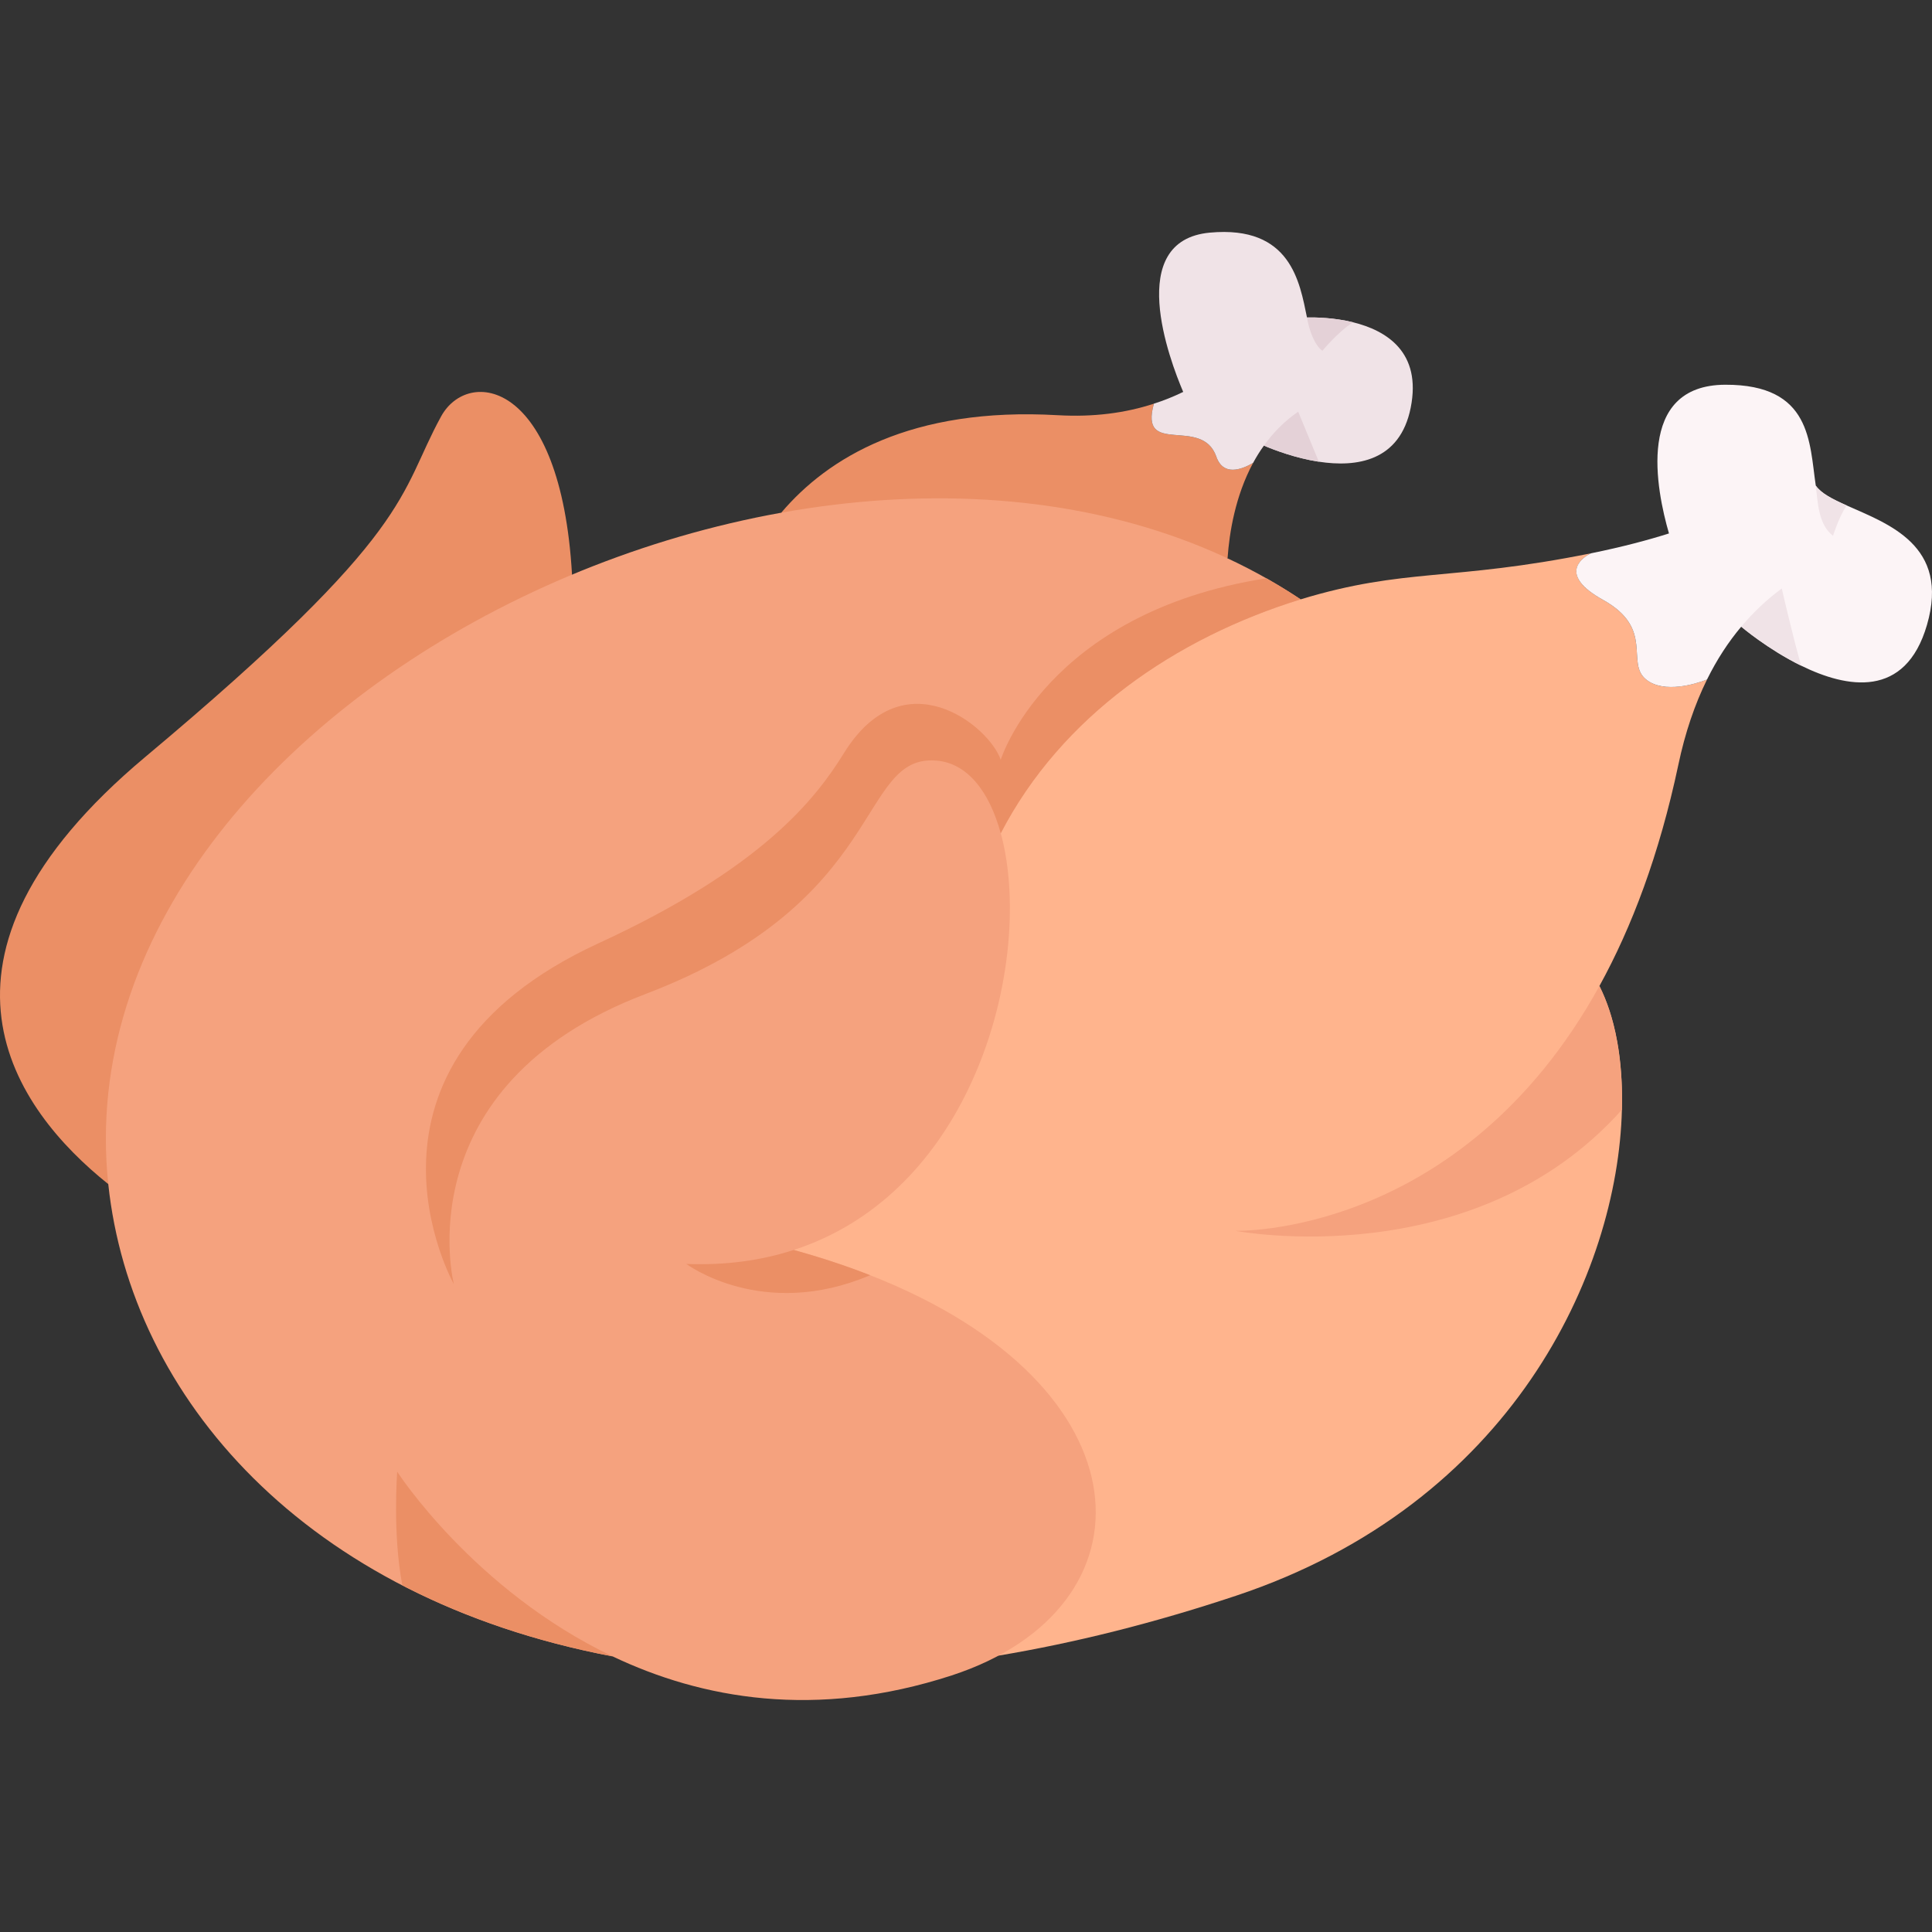
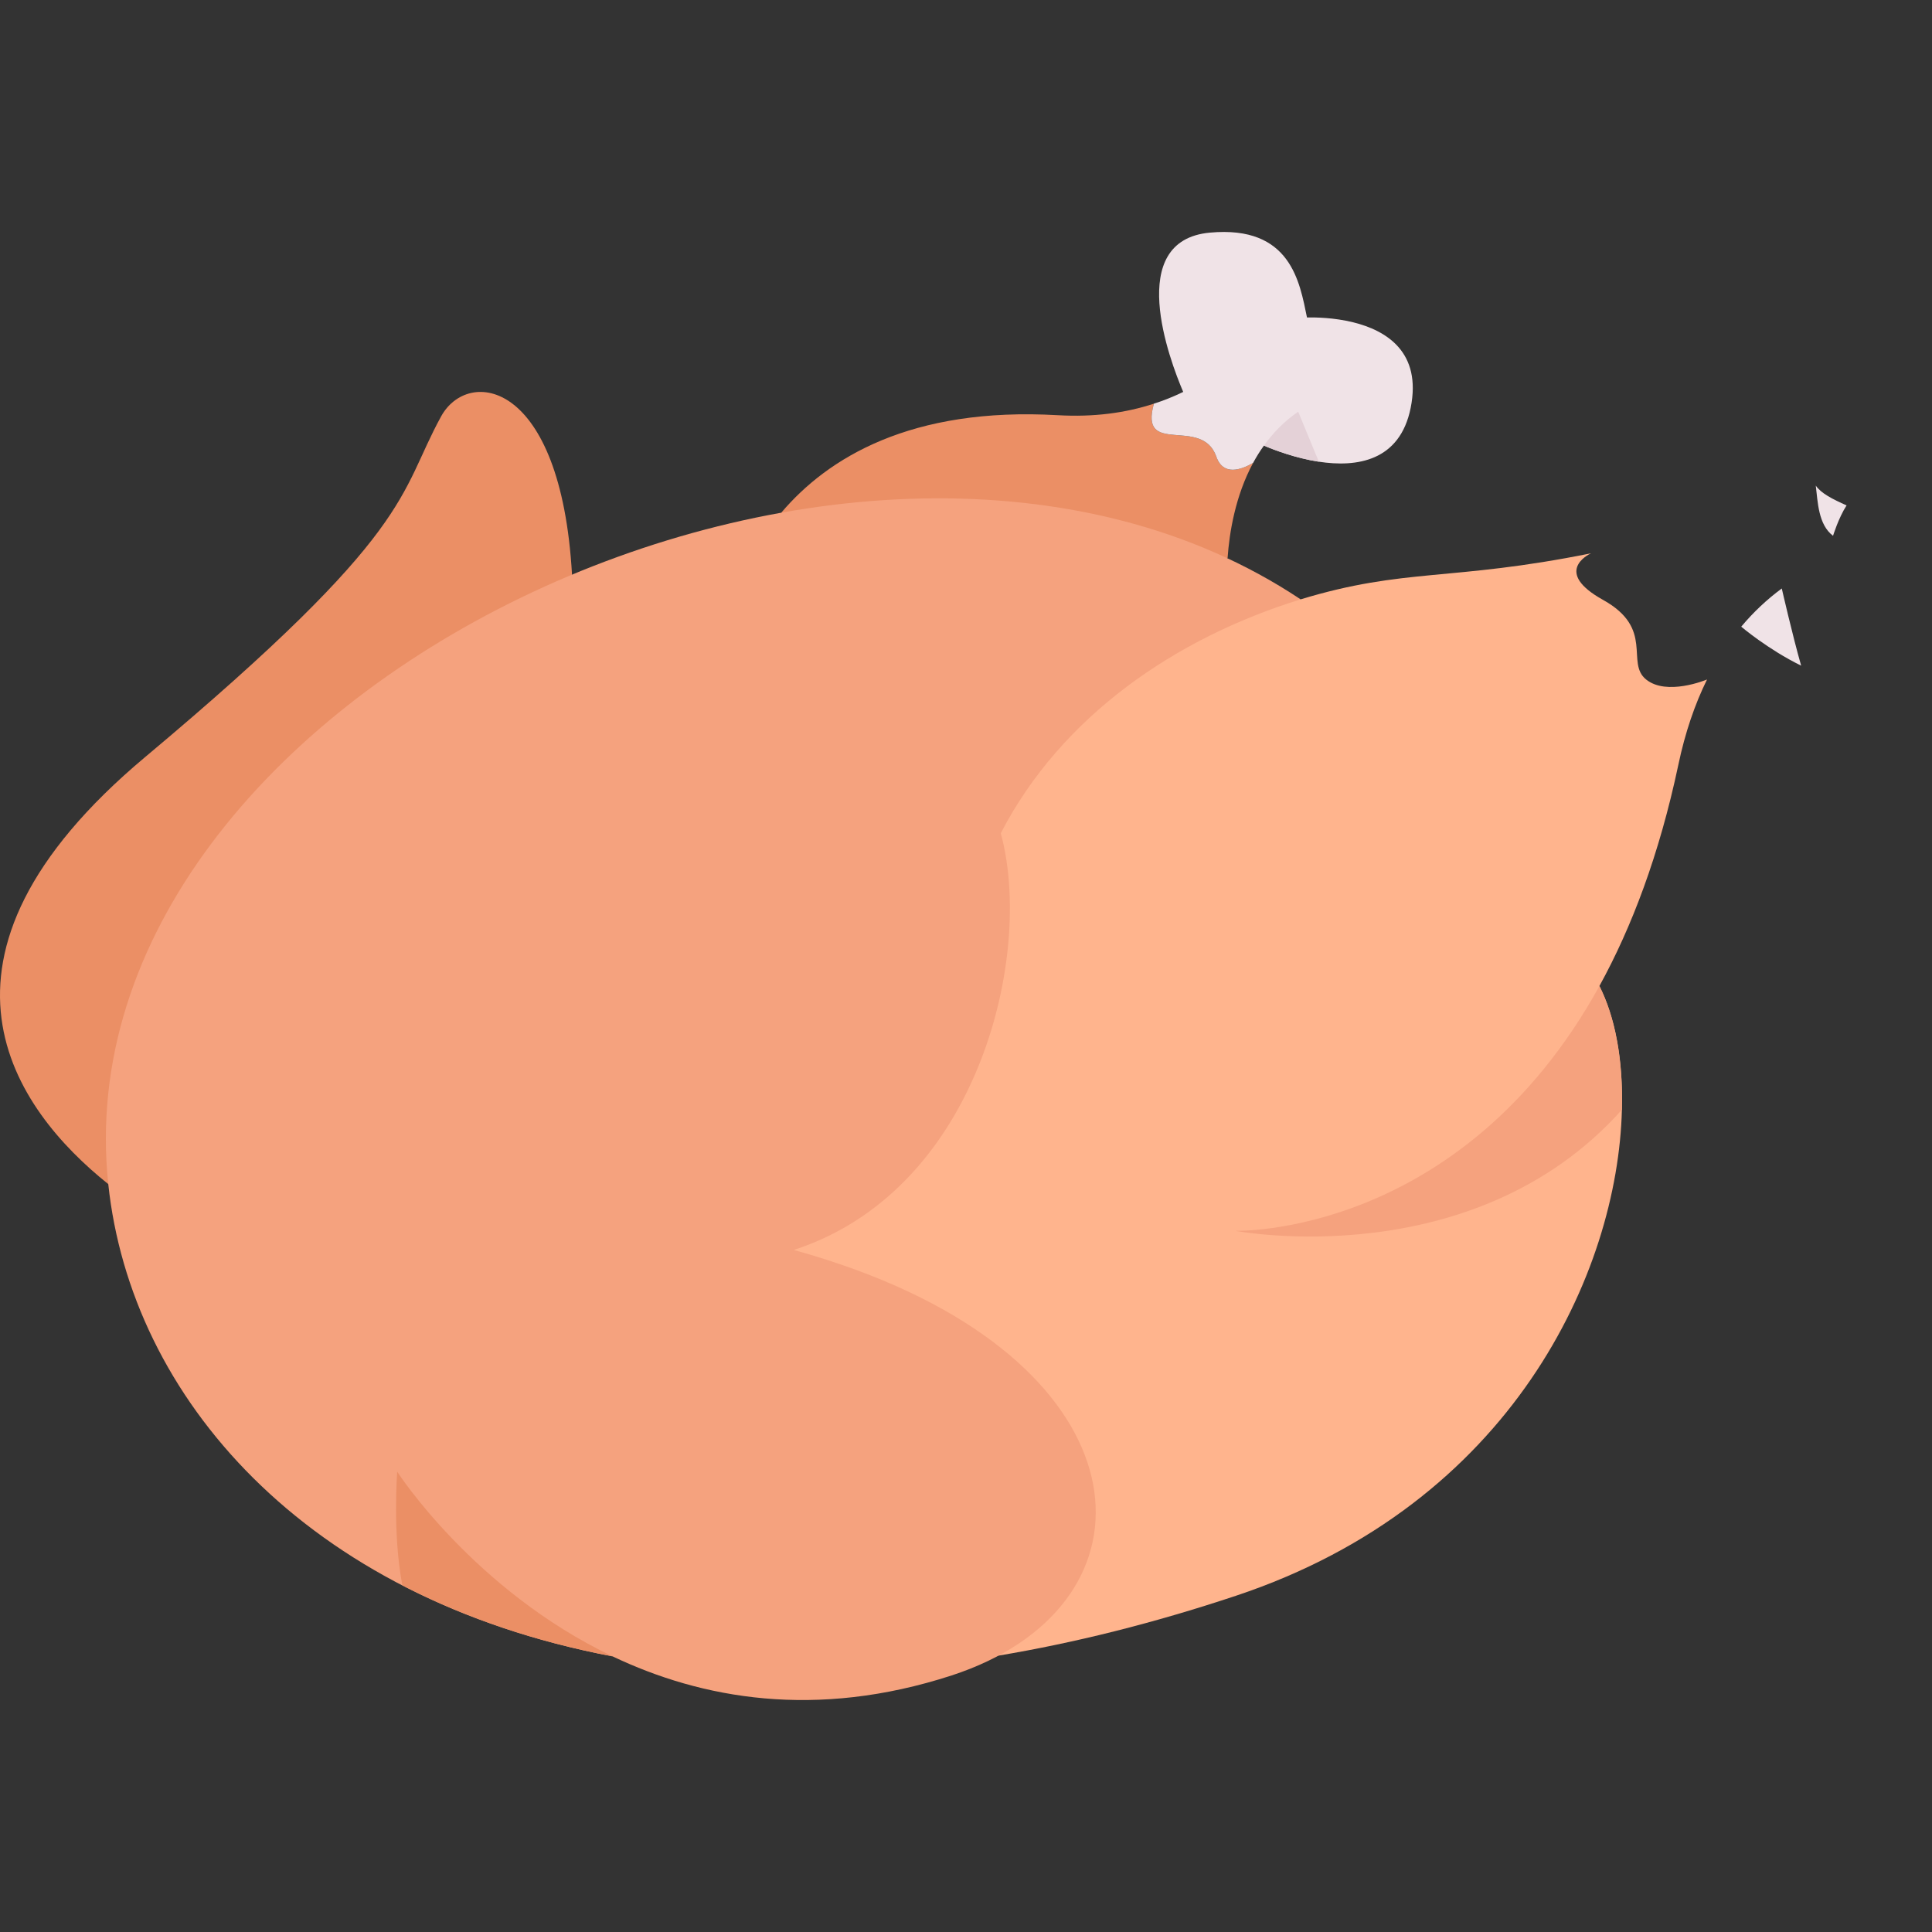
<svg xmlns="http://www.w3.org/2000/svg" id="Layer_1" enable-background="new 0 0 459.808 459.808" height="512" viewBox="0 0 459.808 459.808" width="512">
  <rect x="0" y="0" width="459.808" height="459.808" fill="#333333" stroke="none" />
  <g>
    <path d="m136.139 136.771c-4.632 36.382-34.394 127.146-110.369 145.044-22.108-17.696-48.608-53.578 8.82-101.678 64.559-54.076 60.102-62.295 70.398-81.045 6.388-11.628 28.476-8.987 31.151 37.679z" fill="#eb8f65" />
    <path d="m298.24 110.159c-4.255 7.877-5.656 16.629-6.079 22.621-50.084 23.753-87.444 16.477-106.203-10.792 11.037-12.991 30.791-25.191 65.812-23.171 8.531.485 16.115-.535 22.845-2.741-3.541 12.793 11.445 2.792 14.873 12.622 1.616 4.629 5.88 3.138 8.752 1.461z" fill="#eb8f65" />
    <path d="m380.677 234.625c-.269.282 5.854 8.878 5.33 29.49-.99 38.771-26.16 93.79-91.86 115.67-19.881 6.616-38.456 11.213-56.47 14.24-175.308-79.961 33.538-253.844 71.87-251.38 24.844-7.557 35.743-4.238 69.1-10.96-.67.319-9.021 4.479 2.86 11.08 12.37 6.87 5.29 14.939 10.26 18.949 4.87 3.94 14.14.16 14.5 0-2.89 5.87-5.21 12.601-6.83 20.32-4.531 21.391-11.1 38.661-18.76 52.591z" fill="#ffb48d" />
    <path d="m386.007 264.115c-35.47 39.69-92.01 28.81-92.01 28.81s53.63 1.681 86.67-58.279c3.709 7.399 5.639 17.679 5.34 29.469z" fill="#f5a27e" />
    <path d="m238.177 198.306c4.36 15.88 2.34 40.04-7.74 60.92-8.18 17-21.72 31.819-41.5 38.25-.101.048 8.187 2.105 18.15 6.02 67.343 26.373 68.467 79.219 19.41 95.25-32.41 10.54-59.59 5.521-80.69-4.53-.01 0-.02 0-.03-.01-73.221-13.898-114.621-61.659-120.01-112.39-12.37-117.34 179.77-208.51 283.78-139.17-29.769 9.196-56.918 27.764-71.37 55.66z" fill="#f5a27e" />
    <g fill="#eb8f65">
      <path d="m145.777 394.205c-18.65-3.54-35.39-9.34-50.02-16.91-2.37-12.34-1.22-27.029-1.22-27.029s18.15 28.159 51.24 43.939z" />
-       <path d="m207.087 303.495c-25.63 10.91-43.74-2.68-43.74-2.68 9.47.359 17.97-.86 25.55-3.33 6.53 1.8 12.59 3.81 18.19 6.01z" />
-       <path d="m309.547 142.645c-29.768 9.197-56.918 27.764-71.37 55.66h-.01c-2.71-9.95-7.94-16.65-15.229-17.28-19.061-1.64-11.23 33.43-69.37 55.57-57.56 21.909-45.55 69.04-45.55 69.04s-29.08-51.881 34.41-81.131c39.23-18.069 51.79-34.55 58.44-45.29 14.22-22.949 34.57-6.43 37.3 1.61 0 0 10.855-34.987 63.215-43.197 3.175 1.813 5.527 3.261 8.164 5.018z" />
    </g>
    <path d="m335.737 97.056c-2.56 12.75-12.87 14.21-21.86 12.83-5.6-.86-10.689-2.82-13.07-3.83-.96 1.319-1.81 2.71-2.57 4.109-2.87 1.681-7.13 3.16-8.75-1.47-3.43-9.83-18.42.18-14.87-12.62 2.44-.77 4.75-1.72 6.98-2.8-3.25-7.61-13.97-36.04 6.34-37.91 19.32-1.78 21.39 11.85 23.12 20.19 2.05-.04 6.43.029 10.98 1.149 7.939 1.961 16.36 7.091 13.7 20.352z" fill="#f0e3e7" />
    <path d="m313.876 109.886c-5.6-.86-10.689-2.82-13.07-3.83 2.15-3.021 4.83-5.79 8.16-8.08z" fill="#e4d1d7" />
-     <path d="m322.036 76.705c-3.55 2.21-7.31 6.78-7.31 6.78-1.84-1.271-3.2-4.99-3.67-7.93 2.051-.04 6.431.03 10.98 1.15z" fill="#e4d1d7" />
-     <path d="m458.607 148.745c-5.13 17.63-19.08 15.03-29.94 9.68-7.95-3.899-14.26-9.279-14.26-9.279-3.06 3.64-5.8 7.819-8.14 12.569-.191.074-.2.084-.455.181-1.973.745-9.733 3.308-14.045-.181-4.97-4.01 2.11-12.079-10.26-18.949-10.616-5.898-5.113-9.842-3.338-10.832.23-.128.415-.218.478-.248 7.61-1.55 13.74-3.2 18.56-4.73-3-10.34-8.02-35.31 13.38-35.39 20.61-.08 20.03 13.81 21.56 23.99v.01c1.229 1.83 4 3.24 7.33 4.72 9.86 4.399 24.659 9.479 19.13 28.459z" fill="#fcf4f6" />
    <path d="m428.666 158.425c-7.95-3.899-14.26-9.279-14.26-9.279 2.93-3.5 6.16-6.521 9.65-9.09 0 0 2.48 10.889 4.61 18.369z" fill="#f0e3e7" />
    <path d="m439.476 120.285c-1.92 2.98-3.22 7.23-3.22 7.23-3.54-2.65-3.63-8.13-4.11-11.95 1.23 1.83 4.001 3.241 7.33 4.72z" fill="#f0e3e7" />
  </g>
</svg>